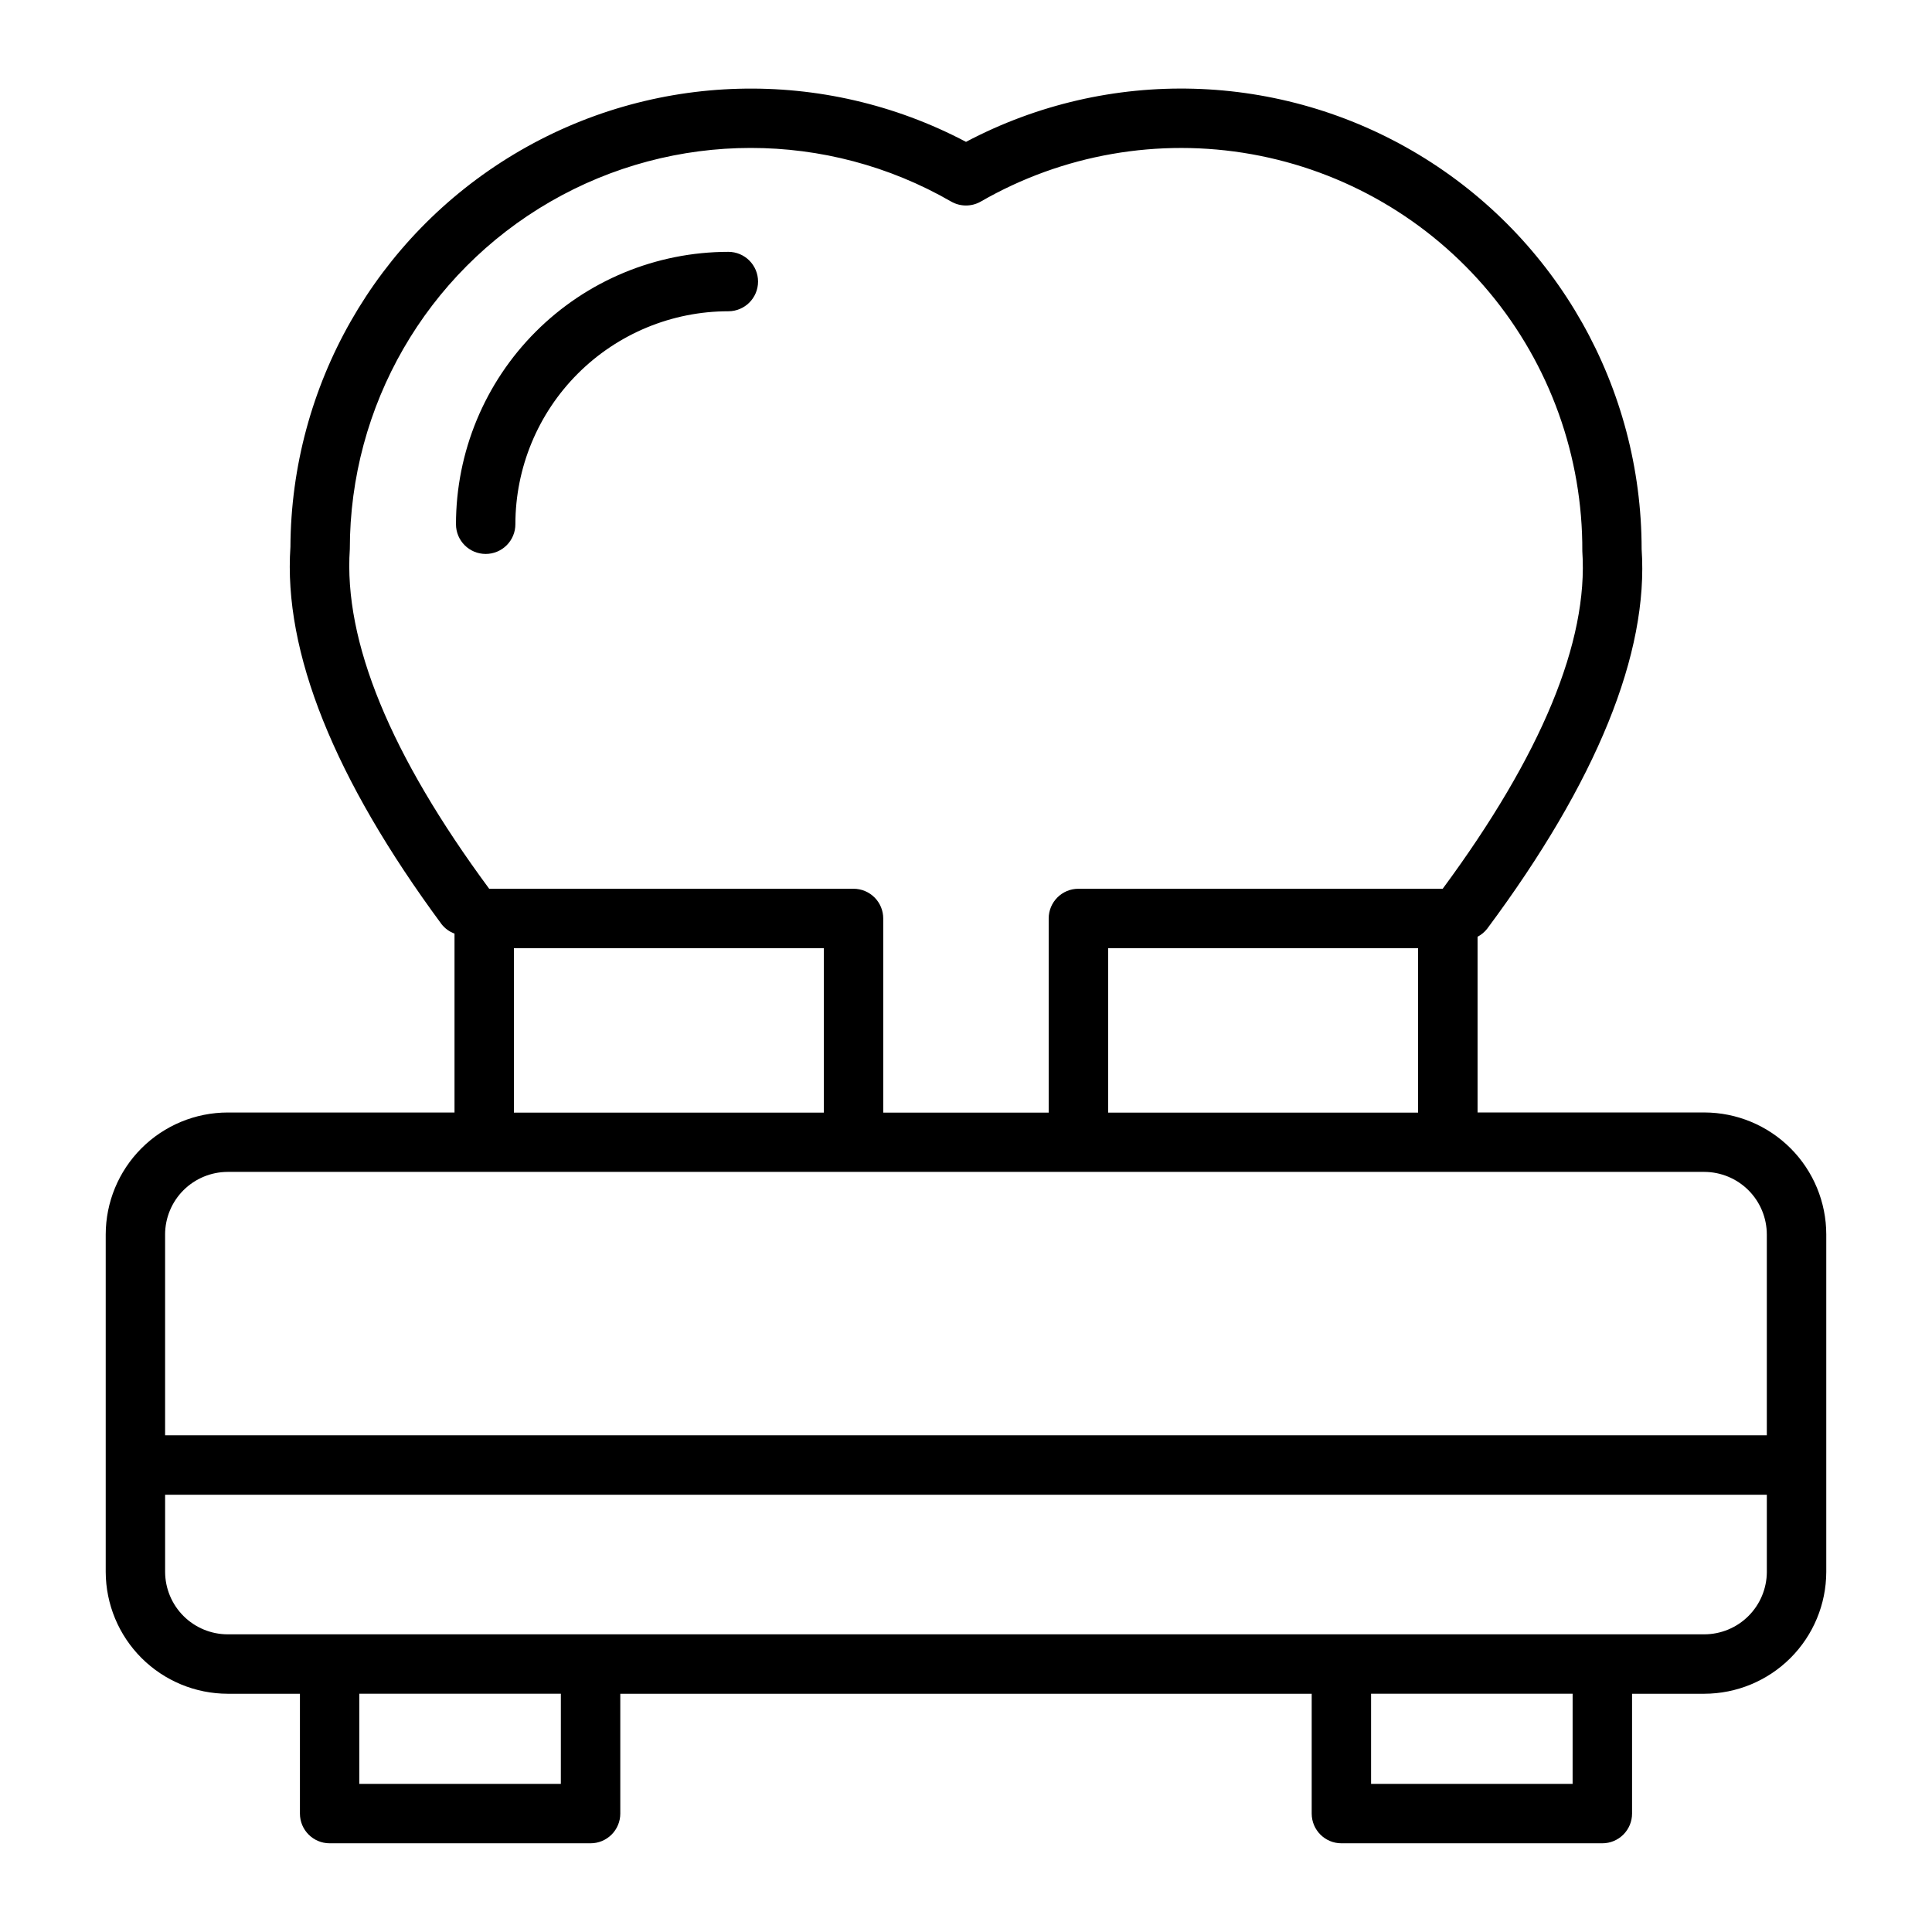
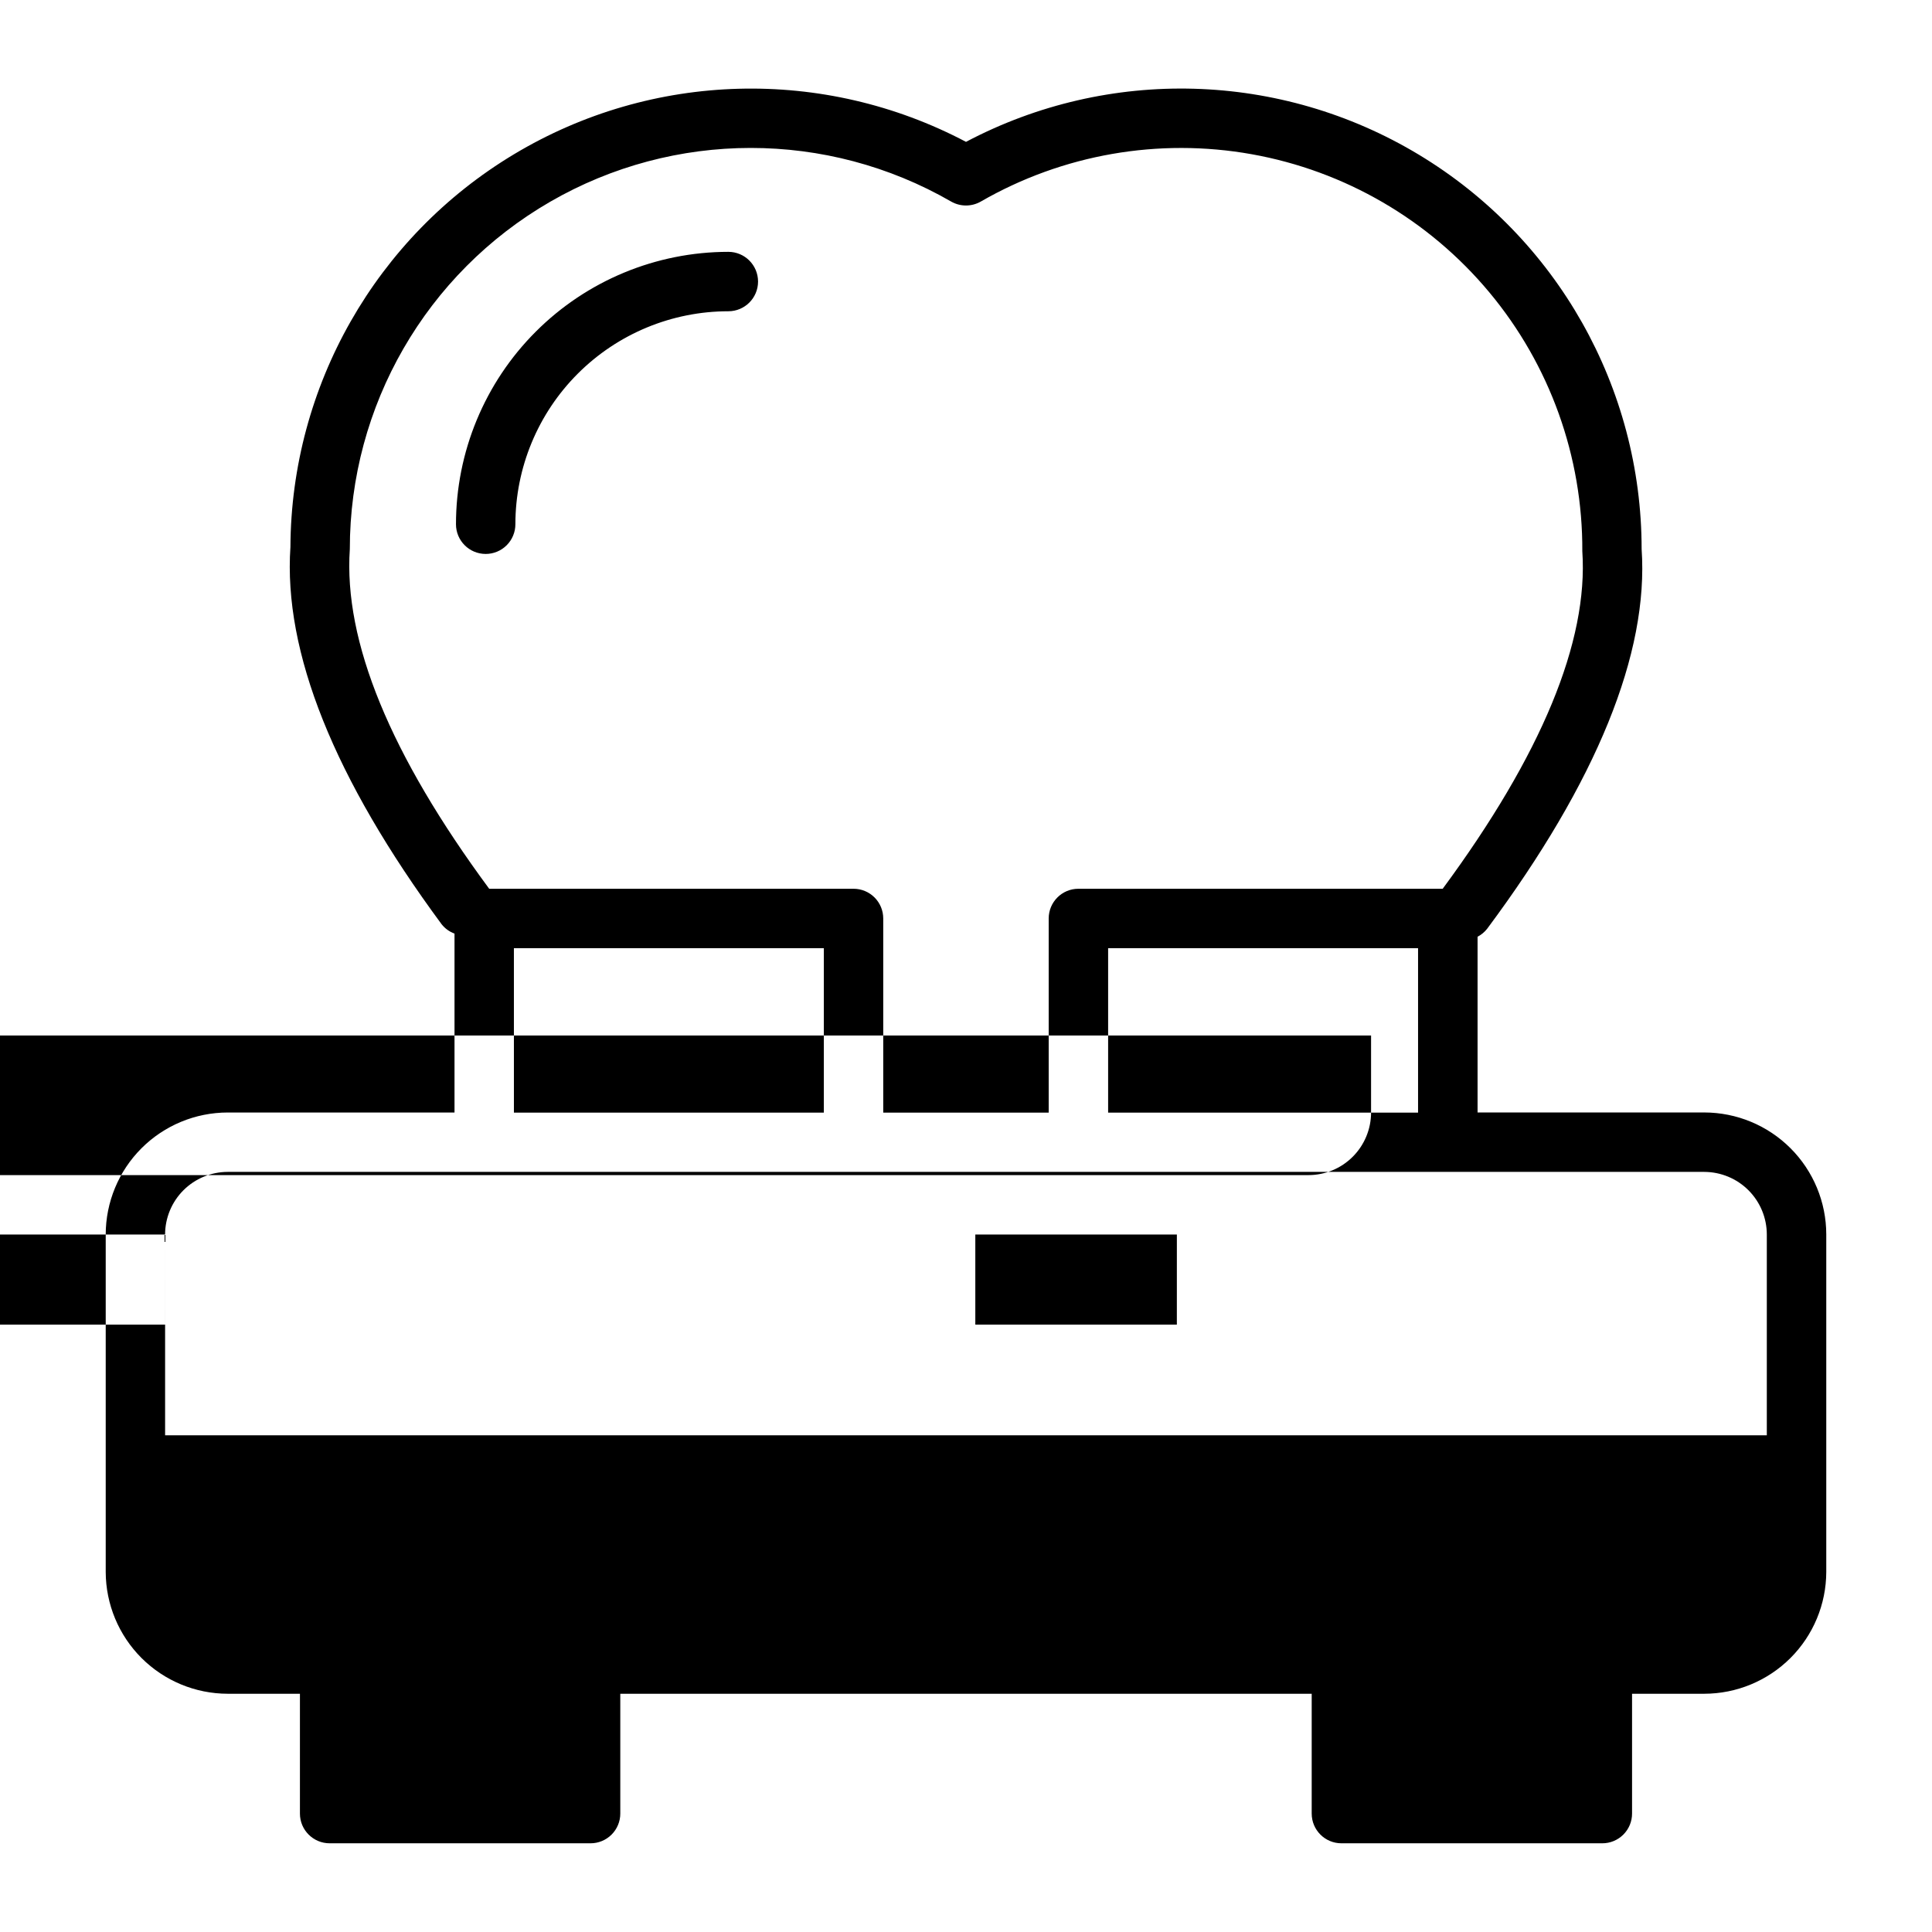
<svg xmlns="http://www.w3.org/2000/svg" fill="#000000" width="800px" height="800px" version="1.1" viewBox="144 144 512 512">
-   <path d="m272.71 290.8c-4.348 0-7.871-3.523-7.871-7.871 0.004-19.141 7.609-37.5 21.145-51.035 13.535-13.539 31.891-21.145 51.035-21.152 4.348 0 7.871 3.527 7.871 7.875 0 4.344-3.523 7.871-7.871 7.871-14.969 0.004-29.32 5.953-39.902 16.539-10.582 10.582-16.527 24.934-16.535 39.902 0 2.086-0.828 4.09-2.305 5.566-1.477 1.477-3.477 2.305-5.566 2.305zm355.27 180.36v89.426c-0.023 8.562-3.441 16.766-9.5 22.816-6.059 6.047-14.27 9.449-22.832 9.461h-19.137v31.754c0 2.09-0.828 4.09-2.305 5.566-1.477 1.477-3.477 2.309-5.566 2.309h-69.156c-4.348 0-7.871-3.527-7.871-7.875v-31.754h-183.23v31.754c0 2.09-0.828 4.09-2.305 5.566-1.477 1.477-3.477 2.309-5.566 2.309h-69.156c-4.348 0-7.871-3.527-7.871-7.875v-31.754h-19.137c-8.562-0.012-16.77-3.414-22.832-9.461-6.059-6.051-9.473-14.254-9.5-22.816v-89.426c0.008-8.57 3.414-16.793 9.477-22.855s14.281-9.473 22.855-9.48h60.102v-47.414c-1.348-0.492-2.535-1.352-3.422-2.481-28.48-38.574-41.957-72.172-40.062-99.977v0.004c0.203-42.68 22.684-82.148 59.285-104.1s82.008-23.184 119.75-3.262c37.828-19.977 83.359-18.688 120 3.394 36.641 22.086 59.043 61.742 59.047 104.52 1.906 27.551-11.871 61.566-40.934 100.62-0.688 0.879-1.555 1.602-2.543 2.117v46.57h60.102c8.57 0.016 16.785 3.426 22.84 9.488 6.059 6.062 9.461 14.281 9.469 22.848zm-108.18-75.887h-82.137v43.578l82.137 0.004zm-246.16-15.742h96.555c2.086 0 4.09 0.828 5.566 2.305 1.477 1.477 2.305 3.481 2.305 5.566v51.453h43.848v-51.453c0-4.348 3.523-7.871 7.871-7.871h96.543c26.145-35.426 38.629-65.512 37-89.449 0.129-25.051-8.59-49.34-24.621-68.586-16.027-19.25-38.34-32.219-62.996-36.625-24.66-4.406-50.082 0.035-71.785 12.539-2.438 1.398-5.434 1.398-7.871 0-32.887-18.961-73.395-18.938-106.26 0.059-32.867 18.996-53.105 54.082-53.09 92.047-1.672 24.465 10.766 54.59 36.934 90.016zm6.551 59.324h82.133v-43.582h-82.137zm-92.438 32.305v53.215h424.47v-53.215c-0.004-4.398-1.75-8.613-4.859-11.727-3.109-3.109-7.328-4.859-11.727-4.867h-391.3c-4.398 0.008-8.613 1.758-11.727 4.867-3.109 3.113-4.856 7.328-4.859 11.727zm104.88 121.7h-53.414v23.883h53.41zm268.13 0h-53.414v23.883h53.41zm51.465-32.277v-20.465h-424.47v20.465c0.02 4.391 1.777 8.59 4.883 11.688 3.109 3.098 7.316 4.84 11.703 4.844h391.3c4.391-0.004 8.598-1.746 11.703-4.844 3.109-3.098 4.863-7.297 4.883-11.688z" />
+   <path d="m272.71 290.8c-4.348 0-7.871-3.523-7.871-7.871 0.004-19.141 7.609-37.5 21.145-51.035 13.535-13.539 31.891-21.145 51.035-21.152 4.348 0 7.871 3.527 7.871 7.875 0 4.344-3.523 7.871-7.871 7.871-14.969 0.004-29.32 5.953-39.902 16.539-10.582 10.582-16.527 24.934-16.535 39.902 0 2.086-0.828 4.09-2.305 5.566-1.477 1.477-3.477 2.305-5.566 2.305zm355.27 180.36v89.426c-0.023 8.562-3.441 16.766-9.5 22.816-6.059 6.047-14.27 9.449-22.832 9.461h-19.137v31.754c0 2.09-0.828 4.09-2.305 5.566-1.477 1.477-3.477 2.309-5.566 2.309h-69.156c-4.348 0-7.871-3.527-7.871-7.875v-31.754h-183.23v31.754c0 2.09-0.828 4.09-2.305 5.566-1.477 1.477-3.477 2.309-5.566 2.309h-69.156c-4.348 0-7.871-3.527-7.871-7.875v-31.754h-19.137c-8.562-0.012-16.77-3.414-22.832-9.461-6.059-6.051-9.473-14.254-9.5-22.816v-89.426c0.008-8.57 3.414-16.793 9.477-22.855s14.281-9.473 22.855-9.48h60.102v-47.414c-1.348-0.492-2.535-1.352-3.422-2.481-28.48-38.574-41.957-72.172-40.062-99.977v0.004c0.203-42.68 22.684-82.148 59.285-104.1s82.008-23.184 119.75-3.262c37.828-19.977 83.359-18.688 120 3.394 36.641 22.086 59.043 61.742 59.047 104.52 1.906 27.551-11.871 61.566-40.934 100.62-0.688 0.879-1.555 1.602-2.543 2.117v46.57h60.102c8.57 0.016 16.785 3.426 22.84 9.488 6.059 6.062 9.461 14.281 9.469 22.848zm-108.18-75.887h-82.137v43.578l82.137 0.004zm-246.16-15.742h96.555c2.086 0 4.09 0.828 5.566 2.305 1.477 1.477 2.305 3.481 2.305 5.566v51.453h43.848v-51.453c0-4.348 3.523-7.871 7.871-7.871h96.543c26.145-35.426 38.629-65.512 37-89.449 0.129-25.051-8.59-49.34-24.621-68.586-16.027-19.25-38.34-32.219-62.996-36.625-24.66-4.406-50.082 0.035-71.785 12.539-2.438 1.398-5.434 1.398-7.871 0-32.887-18.961-73.395-18.938-106.26 0.059-32.867 18.996-53.105 54.082-53.09 92.047-1.672 24.465 10.766 54.59 36.934 90.016zm6.551 59.324h82.133v-43.582h-82.137zm-92.438 32.305v53.215h424.47v-53.215c-0.004-4.398-1.75-8.613-4.859-11.727-3.109-3.109-7.328-4.859-11.727-4.867h-391.3c-4.398 0.008-8.613 1.758-11.727 4.867-3.109 3.113-4.856 7.328-4.859 11.727zh-53.414v23.883h53.41zm268.13 0h-53.414v23.883h53.41zm51.465-32.277v-20.465h-424.47v20.465c0.02 4.391 1.777 8.59 4.883 11.688 3.109 3.098 7.316 4.84 11.703 4.844h391.3c4.391-0.004 8.598-1.746 11.703-4.844 3.109-3.098 4.863-7.297 4.883-11.688z" />
</svg>